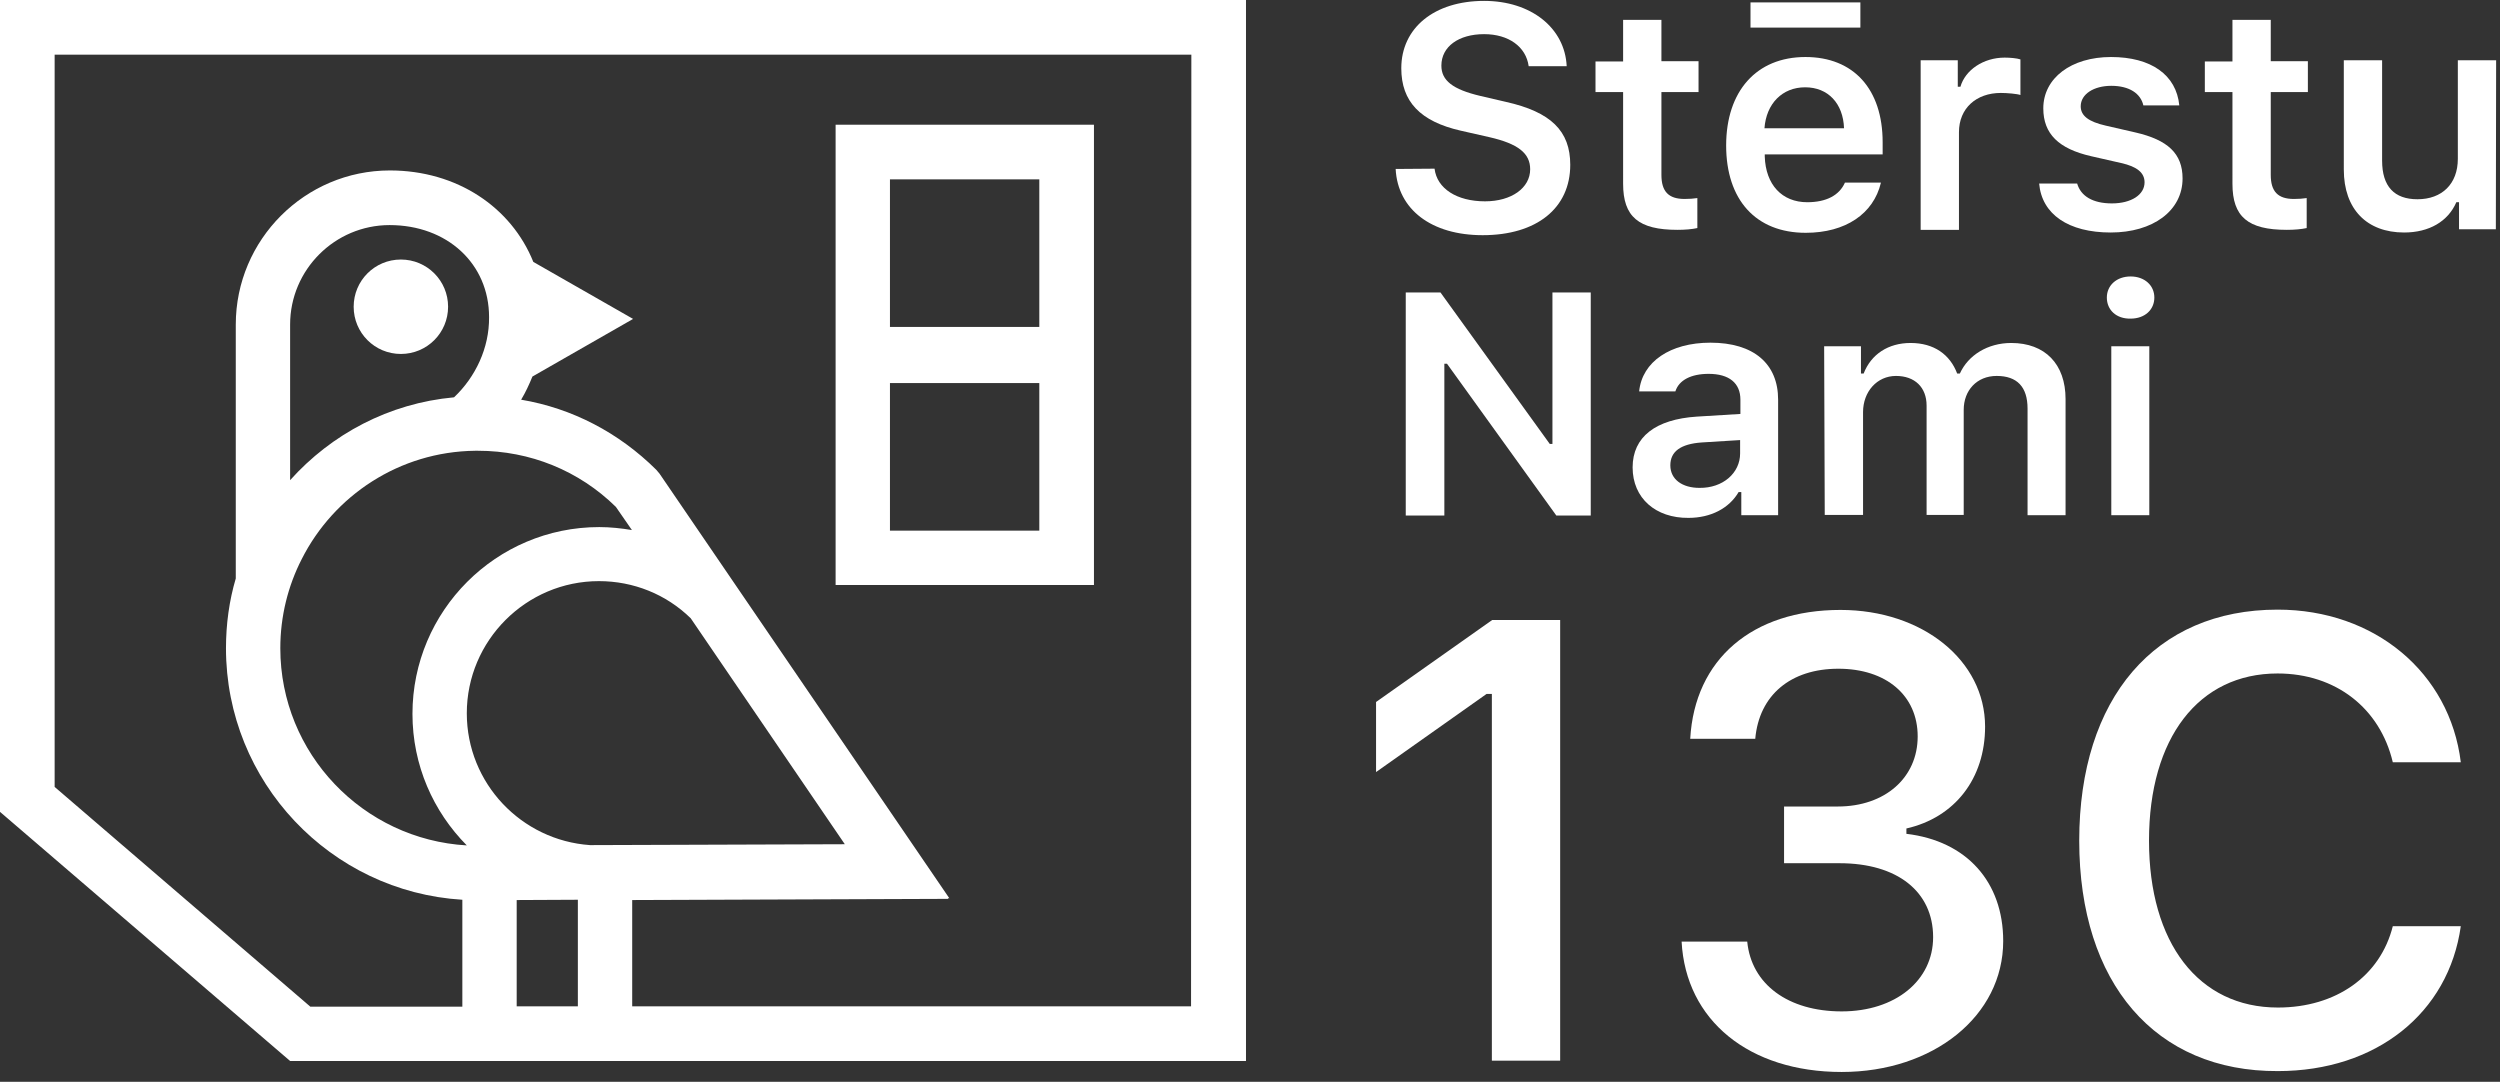
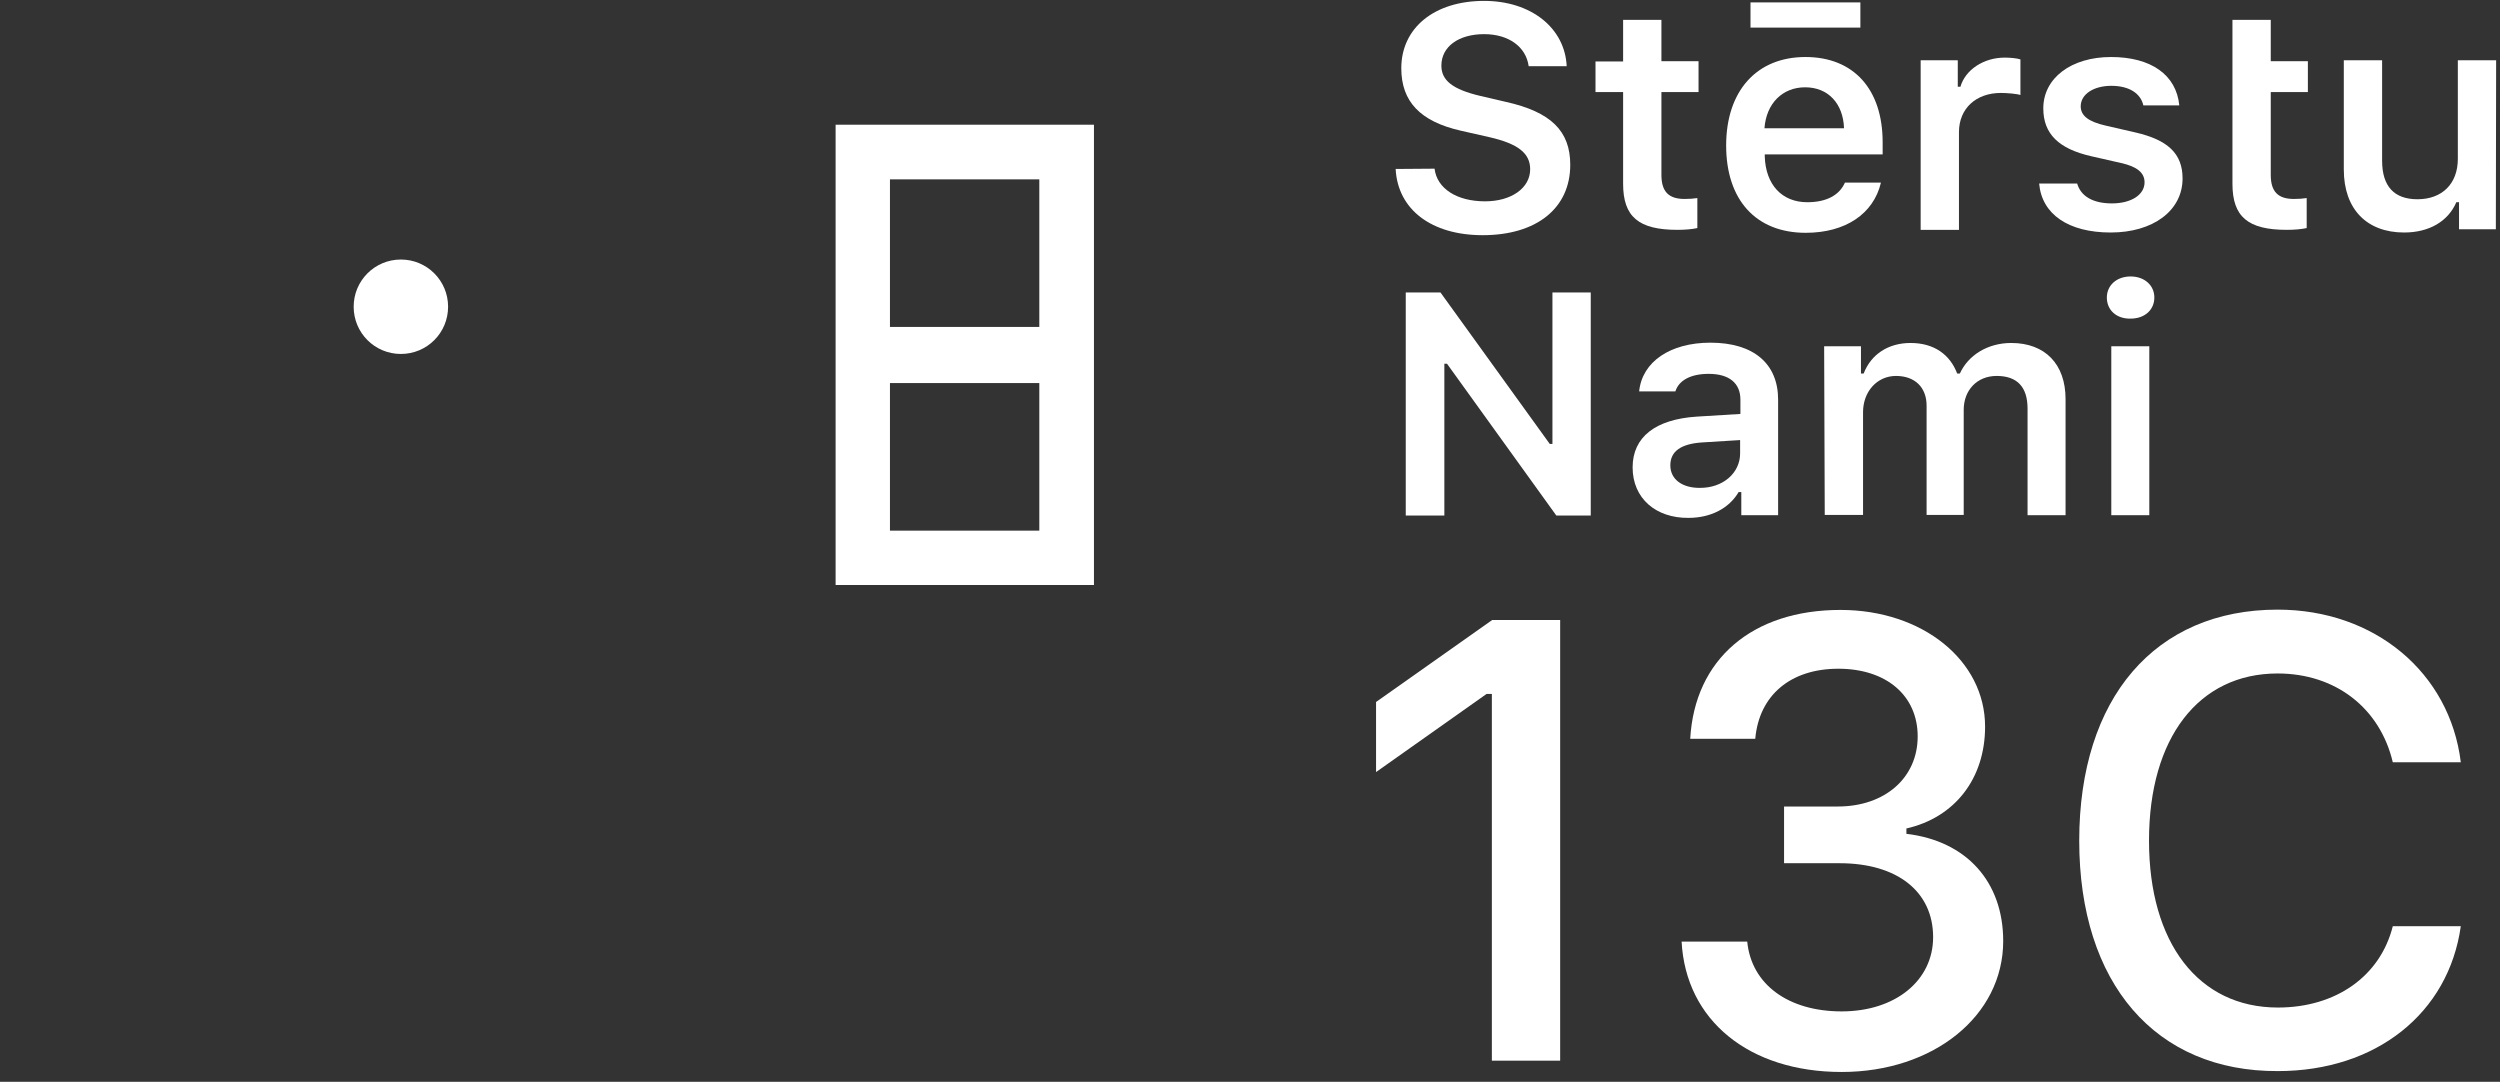
<svg xmlns="http://www.w3.org/2000/svg" version="1.1" id="Layer_1" x="0px" y="0px" viewBox="0 0 841.9 364.3" style="enable-background:new 0 0 841.9 364.3;" xml:space="preserve">
  <rect x="0" y="0" width="841.9" height="364.3" fill="#333333" stroke="none" />
  <style type="text/css">
	.st0{fill:#FFFFFF;}
</style>
  <path class="st0" d="M135,87.4c-8.8,0-15.9,7.1-15.9,15.9s7.1,15.9,15.9,15.9c8.8,0,15.9-7.1,15.9-15.9S143.8,87.4,135,87.4z" />
-   <path class="st0" d="M0,0v273.4l97.7,83.9h321.9V0H0z M152.9,133.8c-21.9,2-41.3,12.4-55.2,27.9v-52.4c0-18.5,15.1-33.5,33.5-33.5  c19.4,0,33.5,13,33.5,31C164.8,117.2,160.1,127,152.9,133.8z M101.6,188.3c10.8-21.4,32.9-36.2,58.4-36.5c0.3,0,0.7,0,1,0  c17.5,0,34,6.7,46.4,18.9l5.4,7.8c-3.6-0.6-7.3-1-11-1c-34.7,0-62.9,28.2-62.9,62.9c0,17.3,7,32.9,18.3,44.3  c-34.9-2-62.8-30.9-62.8-66.4C94.4,207.5,97,197.3,101.6,188.3z M198.7,284.6c-23.1-1.6-41.5-20.8-41.5-44.4  c0-24.5,20-44.5,44.5-44.5c11.6,0,22.6,4.4,30.9,12.5l51.9,76.1L198.7,284.6z M174,303.1l20.6-0.1v35.9H174V303.1z M401.1,338.9  H212.9v-35.8l106.4-0.4l-0.1-0.2h0.5l-97.6-143l-1.1-1.3c-12.6-12.5-28.3-20.7-45.5-23.6c1.5-2.5,2.7-5.1,3.8-7.8l33.9-19.4  l-33.6-19.2c-7.4-18.4-25.7-30.8-48.3-30.8c-28.6,0-51.9,23.3-51.9,51.9v85.5c-2.2,7.4-3.3,15.4-3.3,23.5c0,45,35.2,82,79.6,84.7v36  h-51.2l-86.1-74V18.4h382.8L401.1,338.9L401.1,338.9z" />
  <path class="st0" d="M368.4,129.1v-19V42h-87v68v19v68h87V129.1z M350,178.7h-50.3v-49.7H350V178.7z M350,110.1h-50.3V60.4H350  V110.1z" />
  <g>
    <g>
      <path class="st0" d="M483.1,56.8c0.8,6.7,7.5,11,17,11c8.9,0,15.2-4.5,15.2-10.8c0-5.4-4.1-8.6-13.7-10.8l-9.7-2.2    c-13.6-3.1-20-9.8-20-21c0-13.6,11.1-22.7,27.9-22.7c15.8,0,27.2,9.1,27.8,22h-12.8c-0.9-6.6-6.8-10.8-15-10.8    c-8.6,0-14.4,4.2-14.4,10.6c0,5,3.8,8,13.1,10.2l8.6,2c15.2,3.4,21.7,9.8,21.7,21.2c0,14.6-11.3,23.7-29.5,23.7    c-17.2,0-28.6-8.6-29.3-22.3L483.1,56.8L483.1,56.8z" />
      <path class="st0" d="M559.5,6.7v13.9H572V31h-12.5v27.9c0,5.6,2.4,8.1,7.8,8.1c1.8,0,2.8-0.1,4.3-0.3v10.1    c-1.8,0.4-4.2,0.6-6.7,0.6c-13.1,0-18.3-4.4-18.3-15.5V31h-9.3V20.7h9.3V6.7H559.5z" />
      <path class="st0" d="M633.4,61.6c-2.5,10.4-11.9,16.8-25.3,16.8c-16.8,0-26.8-11.1-26.8-29.4s10.2-29.8,26.7-29.8    c16.2,0,26,10.8,26,28.7V52h-39.7v0.7c0.3,9.5,5.8,15.4,14.3,15.4c6.4,0,10.8-2.3,12.7-6.6H633.4z M589.5,9.3V0.8h37v8.5H589.5z     M594.2,43.2H621c-0.3-8.4-5.4-13.8-13.1-13.8C600.2,29.4,594.8,34.9,594.2,43.2z" />
      <path class="st0" d="M646.9,20.3h12.4v8.9h0.9c1.6-5.6,7.7-9.8,14.9-9.8c1.8,0,4.1,0.2,5.3,0.6v12c-1-0.4-4.5-0.7-6.6-0.7    c-8.3,0-14.1,5.2-14.1,13.2v32.9h-12.9V20.3z" />
      <path class="st0" d="M710.9,19.2c13.5,0,22,6,23,16.3h-12.1c-0.9-4-4.7-6.6-10.8-6.6c-5.9,0-10.3,2.8-10.3,6.9    c0,3.2,2.7,5.2,8.4,6.5l10,2.3c10.9,2.5,15.9,7.1,15.9,15.5c0,10.9-10,18.2-24.2,18.2c-14.2,0-23.2-6.1-24.1-16.5h12.8    c1.2,4.2,5.2,6.7,11.7,6.7c6.5,0,11-2.9,11-7.1c0-3.2-2.5-5.3-7.9-6.5l-10.1-2.3c-10.9-2.5-16.1-7.5-16.1-16.1    C688.1,26.3,697.5,19.2,710.9,19.2z" />
-       <path class="st0" d="M764.7,6.7v13.9h12.5V31h-12.5v27.9c0,5.6,2.4,8.1,7.8,8.1c1.8,0,2.8-0.1,4.3-0.3v10.1    c-1.8,0.4-4.2,0.6-6.7,0.6c-13.1,0-18.3-4.4-18.3-15.5V31h-9.3V20.7h9.3V6.7H764.7z" />
+       <path class="st0" d="M764.7,6.7v13.9h12.5V31h-12.5v27.9c0,5.6,2.4,8.1,7.8,8.1c1.8,0,2.8-0.1,4.3-0.3v10.1    c-1.8,0.4-4.2,0.6-6.7,0.6c-13.1,0-18.3-4.4-18.3-15.5V31h-9.3h9.3V6.7H764.7z" />
      <path class="st0" d="M840.5,77.2h-12.4v-9.1h-0.9c-2.8,6.5-9.2,10.2-17.6,10.2c-12.5,0-20.3-7.8-20.3-21.2V20.3h12.9v33.8    c0,8.7,4.1,13,11.9,13c8.3,0,13.6-5.2,13.6-13.6V20.3h12.9L840.5,77.2L840.5,77.2z" />
      <path class="st0" d="M473.4,173.6V98.5h11.7l36.8,51h0.9v-51h12.9v75.1h-11.6l-36.8-51.1h-0.9v51.1H473.4z" />
      <path class="st0" d="M549.8,157.4c0-10.3,7.8-16.2,21.6-17.1l14.7-0.9v-4.8c0-5.6-3.8-8.7-10.7-8.7c-5.9,0-10,2.1-11.2,5.9h-12.2    c1-10,10.5-16.4,24-16.4c14.6,0,22.8,7.1,22.8,19.2v38.9h-12.4v-7.8h-0.9c-3.2,5.5-9.4,8.7-16.9,8.7    C557.6,174.5,549.8,167.8,549.8,157.4z M586,152.7v-4.5l-12.9,0.8c-7.2,0.5-10.6,3.1-10.6,7.7c0,4.8,4.1,7.6,9.8,7.6    C580.2,164.4,586,159.3,586,152.7z" />
      <path class="st0" d="M614.3,116.6h12.4v9.2h0.9c2.5-6.5,8.3-10.3,15.8-10.3c7.9,0,13.3,3.9,15.7,10.3h0.9    c2.8-6.2,9.4-10.3,17.3-10.3c11.4,0,18.3,7.1,18.3,18.9v39.1h-12.8v-35.9c0-7.3-3.5-11-10.4-11c-6.7,0-11.1,4.9-11.1,11.4v35.4    h-12.5v-36.8c0-6.2-4-10-10.3-10c-6.4,0-11.1,5.3-11.1,12.2v34.6h-12.9L614.3,116.6L614.3,116.6z" />
      <path class="st0" d="M709.5,100.2c0-4.1,3.3-7.1,8-7.1c4.7,0,8,3,8,7.1s-3.2,7.1-8,7.1C712.7,107.4,709.5,104.4,709.5,100.2z     M711,116.6h12.8v56.9H711V116.6z" />
    </g>
  </g>
  <g>
    <g>
      <path class="st0" d="M502.4,233.7h-1.8L463.4,260v-23.6l39.1-27.6h22.9v148.4h-23L502.4,233.7L502.4,233.7z" />
      <path class="st0" d="M600.9,271.6h18c15.9,0,26.9-9.7,26.9-23.6c0-13.8-10.6-22.8-26.7-22.8c-16.1,0-26.7,8.9-28,23.6h-21.9    c1.5-26.8,20.9-43.4,50.6-43.4c27.6,0,48.7,17,48.7,39.3c0,17.5-10.2,30.6-26.5,34.3v1.8c20.3,2.4,32.6,16.2,32.6,36.1    c0,25.2-23.5,44.1-54.4,44.1c-31.2,0-52.5-17.4-53.9-43.9h22.1c1.4,14.4,13.8,23.5,31.8,23.5c18.1,0,30.8-10.4,30.8-25    c0-15.3-12-24.9-31.5-24.9h-18.7V271.6z" />
      <path class="st0" d="M700.2,283.1c0-48.1,25.6-77.8,66.8-77.8c32.7,0,58,21.2,61.7,51.4h-22.9c-4.3-18.2-19.2-29.9-38.8-29.9    c-26.6,0-43.3,21.7-43.3,56.3c0,34.5,16.7,56.2,43.4,56.2c19.6,0,34.5-10.6,38.7-27.4h22.9c-4.1,29.3-28.5,48.8-61.6,48.8    C725.9,360.9,700.2,331.2,700.2,283.1z" />
    </g>
  </g>
</svg>